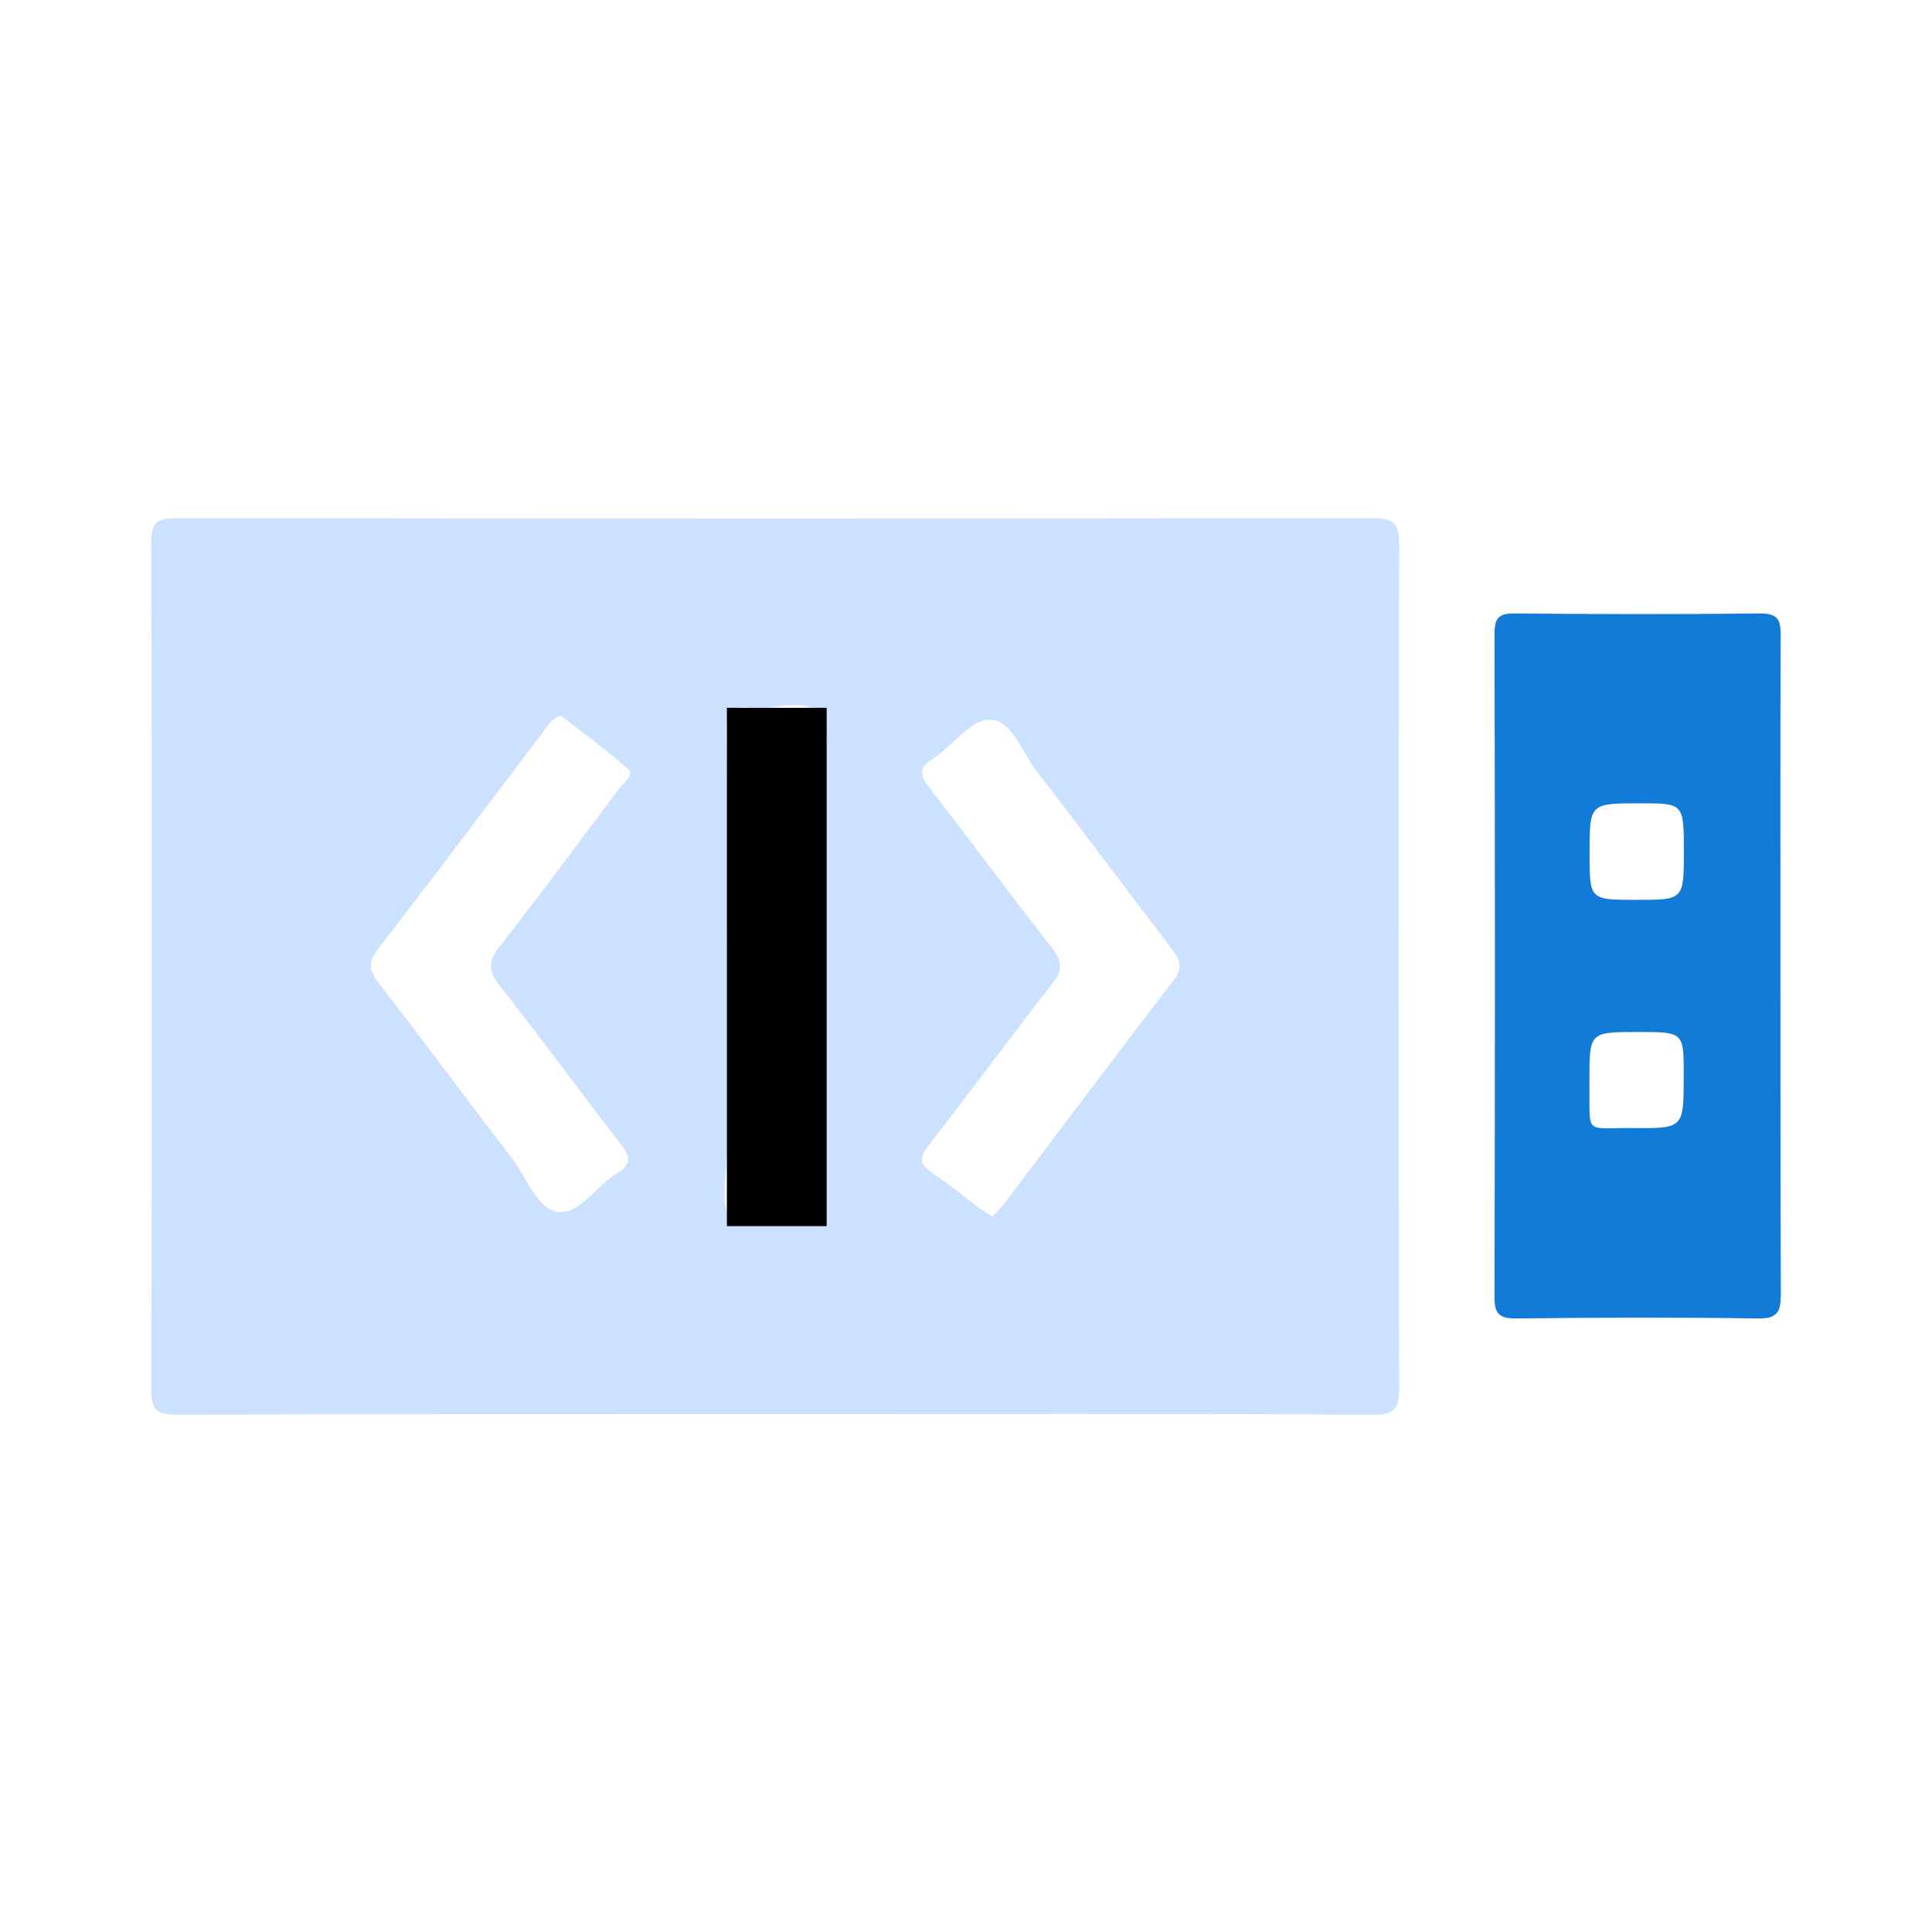
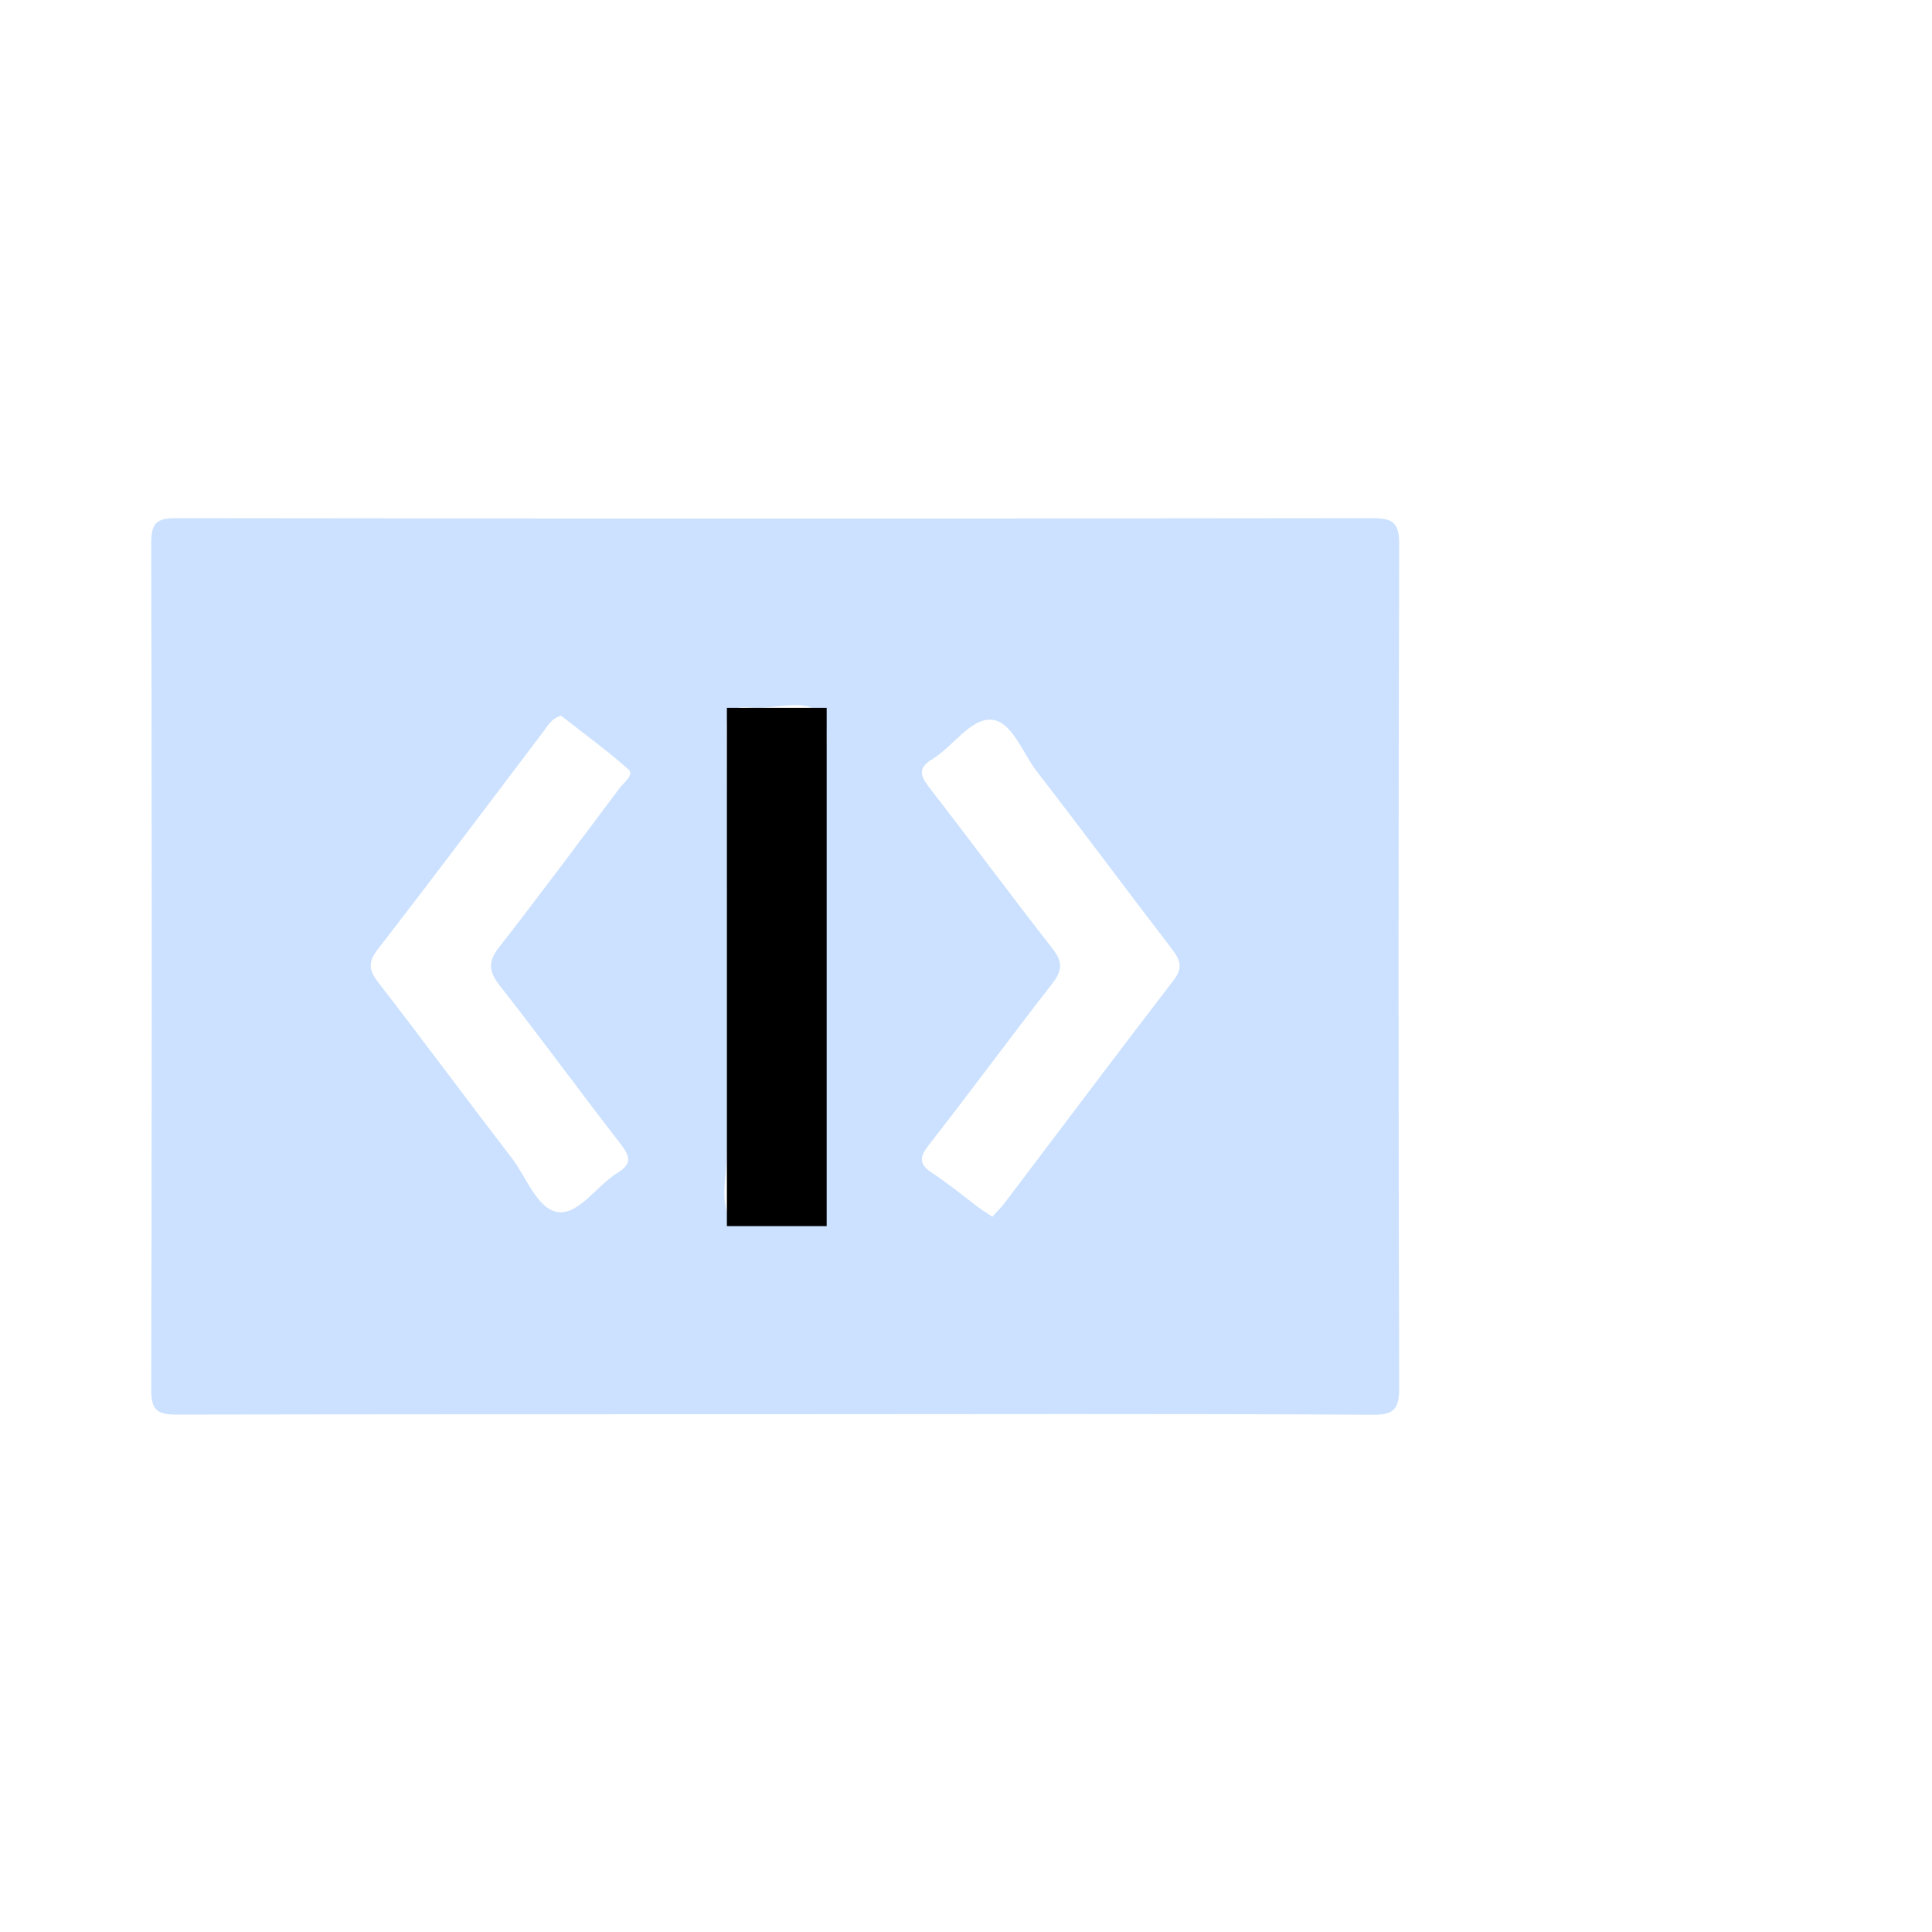
<svg xmlns="http://www.w3.org/2000/svg" id="Layer_1" data-name="Layer 1" viewBox="0 0 250 250">
  <defs>
    <style>.cls-1{fill:#2682ff;opacity:0.24;}.cls-2{fill:#127bd7;}</style>
  </defs>
  <path class="cls-1" d="M100.19,183c-25.78,0-51.56,0-77.34.05-2.56,0-3.29-.62-3.28-3.24q.13-54.79,0-109.59c0-2.73.88-3.17,3.33-3.17q77.34.1,154.68,0c2.68,0,3.48.59,3.47,3.39q-.15,54.63,0,109.26c0,2.83-.87,3.38-3.51,3.37C151.75,182.91,126,183,100.19,183ZM72.6,92.61c-1.29.36-1.78,1.39-2.41,2.22-7.1,9.36-14.13,18.75-21.3,28-1.25,1.63-1.2,2.64,0,4.22,5.85,7.55,11.51,15.23,17.33,22.79,1.92,2.5,3.3,6.65,6,7s5-3.43,7.71-5.09c1.78-1.11,1.68-2,.46-3.61C75.1,141.32,70,134.33,64.64,127.5c-1.46-1.86-1.49-3.15,0-5C69.91,115.74,75,108.88,80.16,102c.54-.72,1.94-1.73,1.18-2.42C78.59,97.12,75.56,94.94,72.6,92.61Zm55.8,64.83c.6-.66,1.15-1.17,1.59-1.76,7.29-9.62,14.52-19.27,21.87-28.83,1.22-1.58.9-2.56-.18-4-5.88-7.65-11.61-15.41-17.5-23-1.86-2.41-3.22-6.47-5.81-6.71-2.76-.26-5,3.42-7.72,5.09-1.77,1.08-1.68,2-.46,3.6,5.38,6.93,10.58,14,16,20.91,1.3,1.67,1.32,2.82,0,4.5-5.39,6.92-10.59,14-16,20.92-1.2,1.54-1.34,2.47.43,3.62,2.11,1.37,4.05,3,6.07,4.52C127.21,156.66,127.76,157,128.4,157.44ZM94.06,125c0,8,0,16,0,24,0,2.95-1,6.86.51,8.59,1.75,2,5.8.35,8.82.71,2.71.34,3.21-.87,3.19-3.34-.09-18,0-36-.08-53.95,0-3,1.35-7-.59-8.85s-5.86-.28-8.88-.62c-2.61-.3-3.06.84-3,3.18C94.13,104.86,94.06,114.94,94.06,125Z" />
-   <path class="cls-2" d="M230.39,125c0,14.14,0,28.28.05,42.43,0,2.33-.43,3.22-3,3.18-10.42-.16-20.83-.12-31.25,0-2.09,0-2.81-.51-2.8-2.72q.1-42.91,0-85.84c0-1.92.4-2.69,2.52-2.67,10.63.1,21.27.12,31.9,0,2.35,0,2.62.95,2.61,2.9C230.36,96.52,230.39,110.78,230.39,125Zm-12.5-14.71c0-6.34,0-6.34-5.64-6.34-6.56,0-6.56,0-6.56,6.49,0,6,0,6,6.05,6S217.89,116.46,217.89,110.32ZM212,133.54c-6.33,0-6.33,0-6.33,6.33v.32c.09,6.84-.77,5.71,5.63,5.78,6.57.06,6.57,0,6.57-6.7C217.89,133.54,217.89,133.54,212,133.54Z" />
  <rect x="94.06" y="91.59" width="12.91" height="67.07" />
</svg>